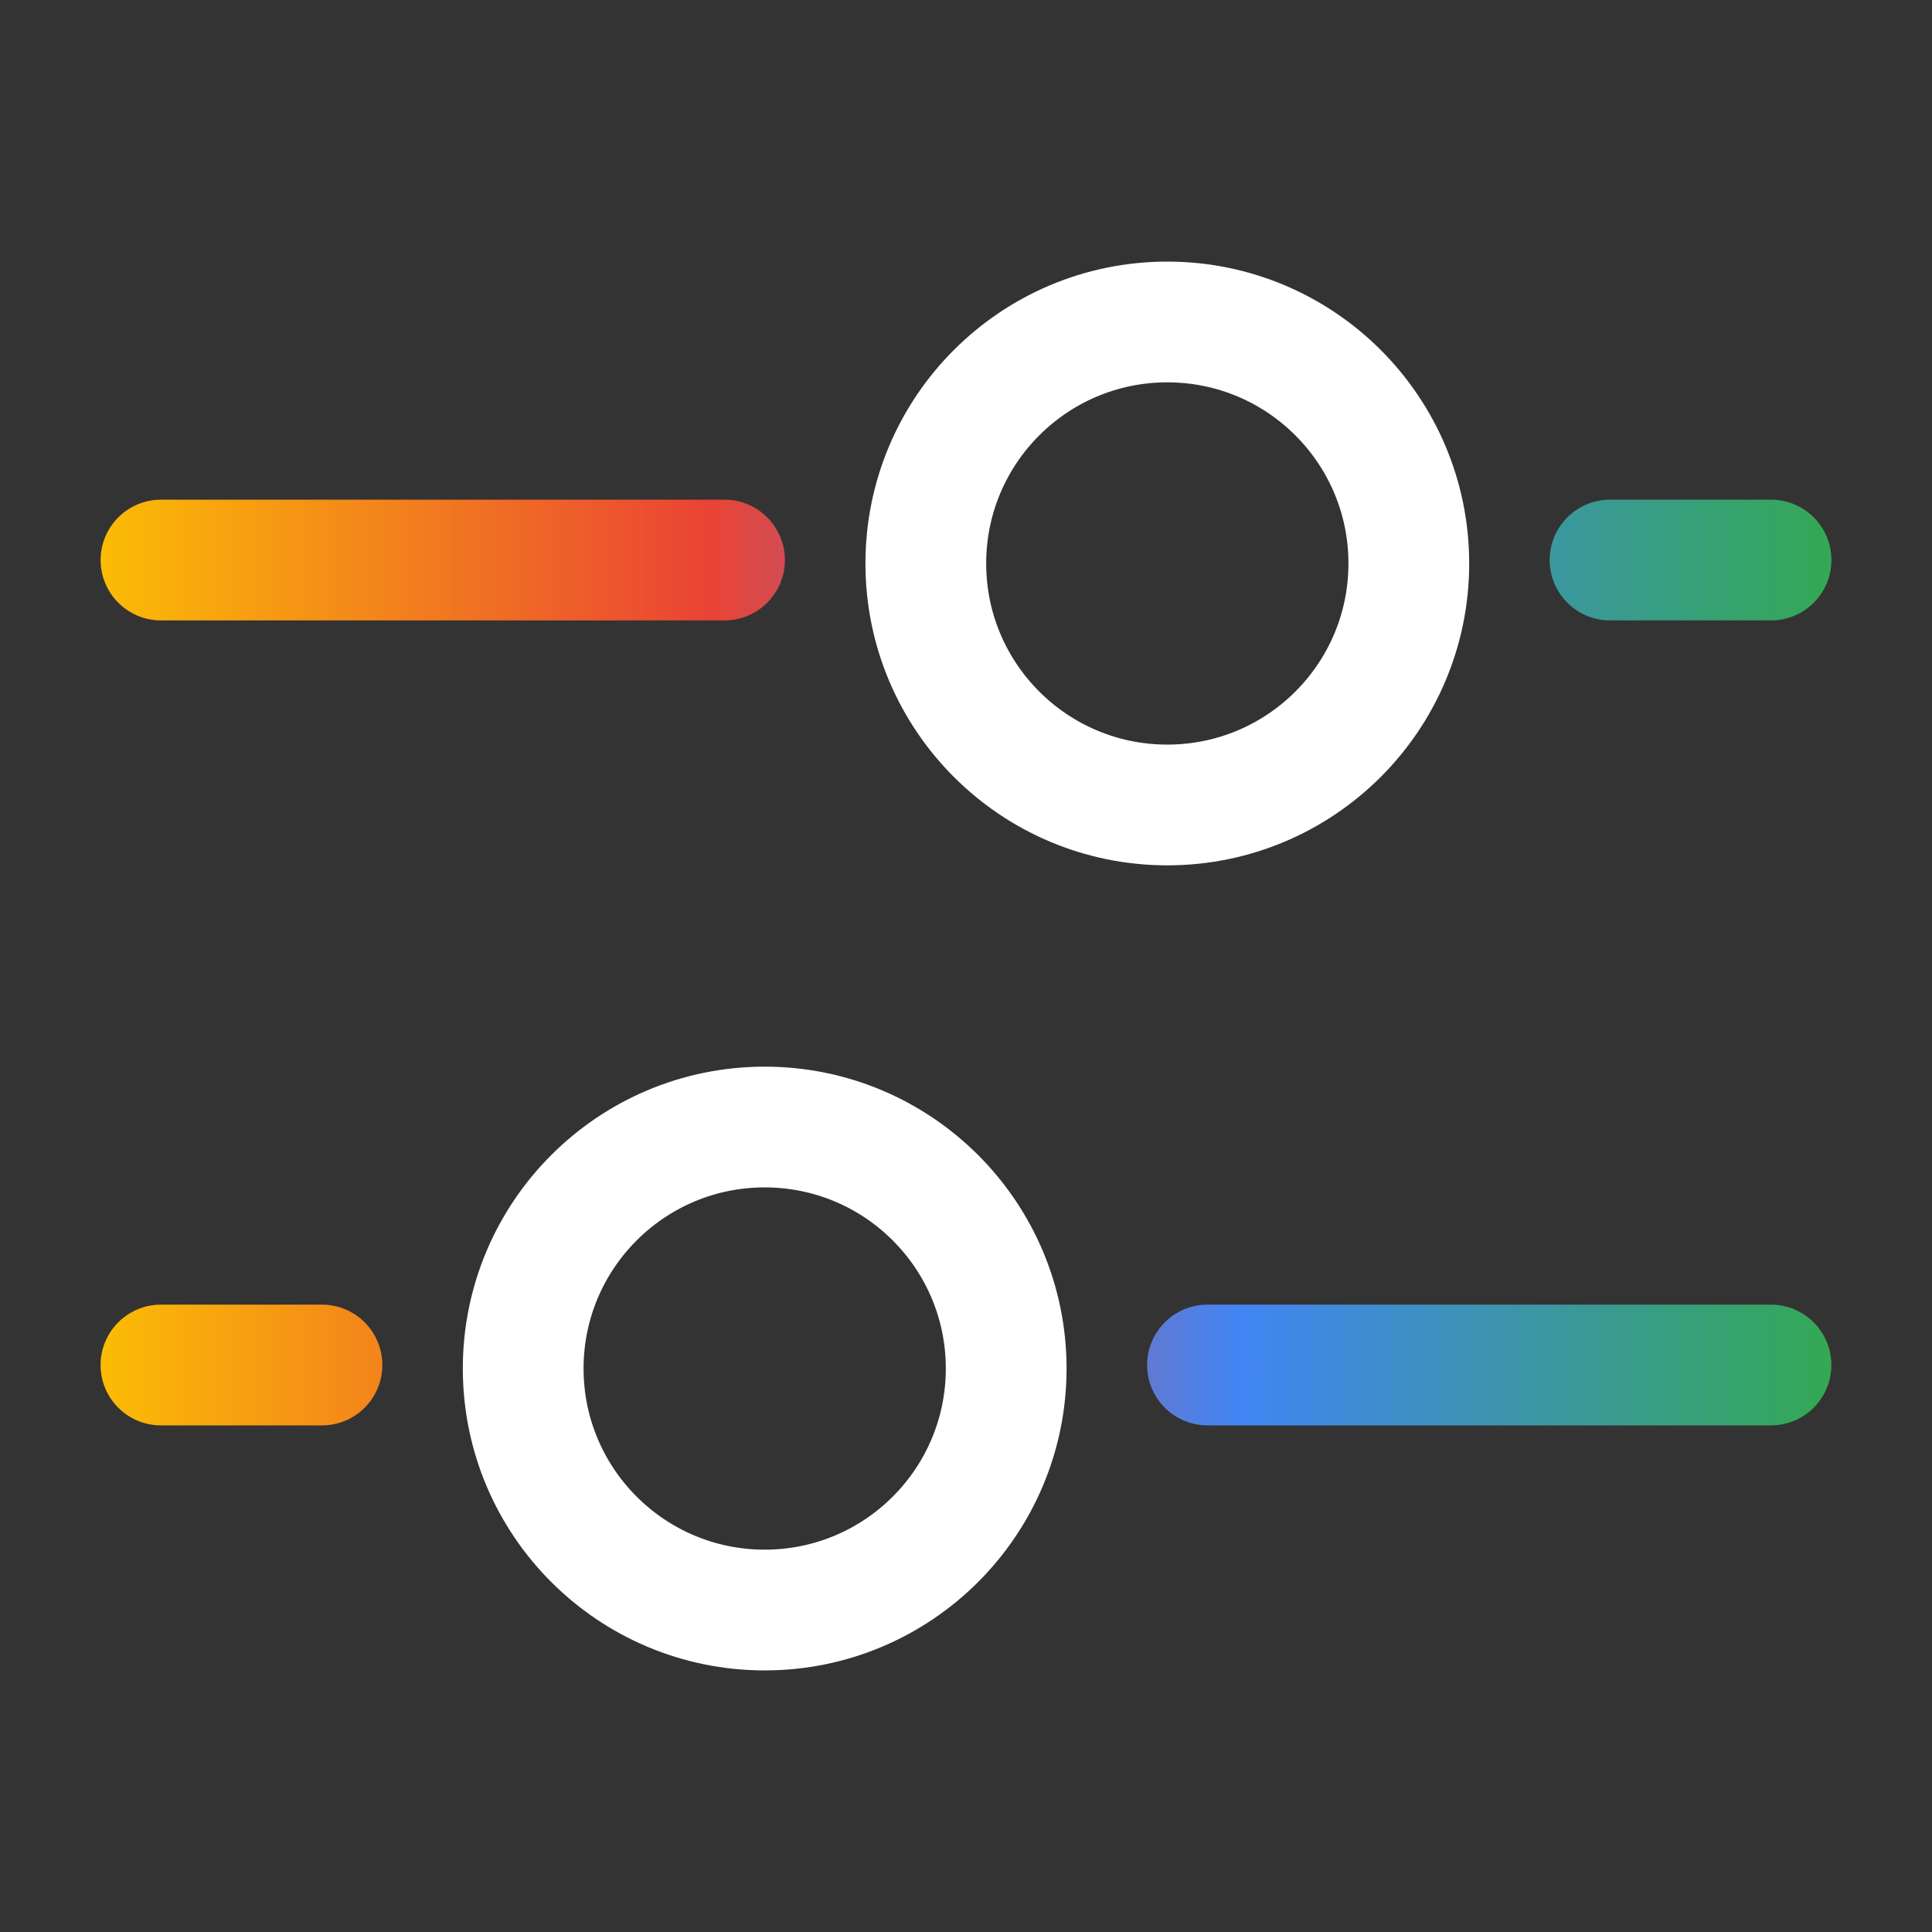
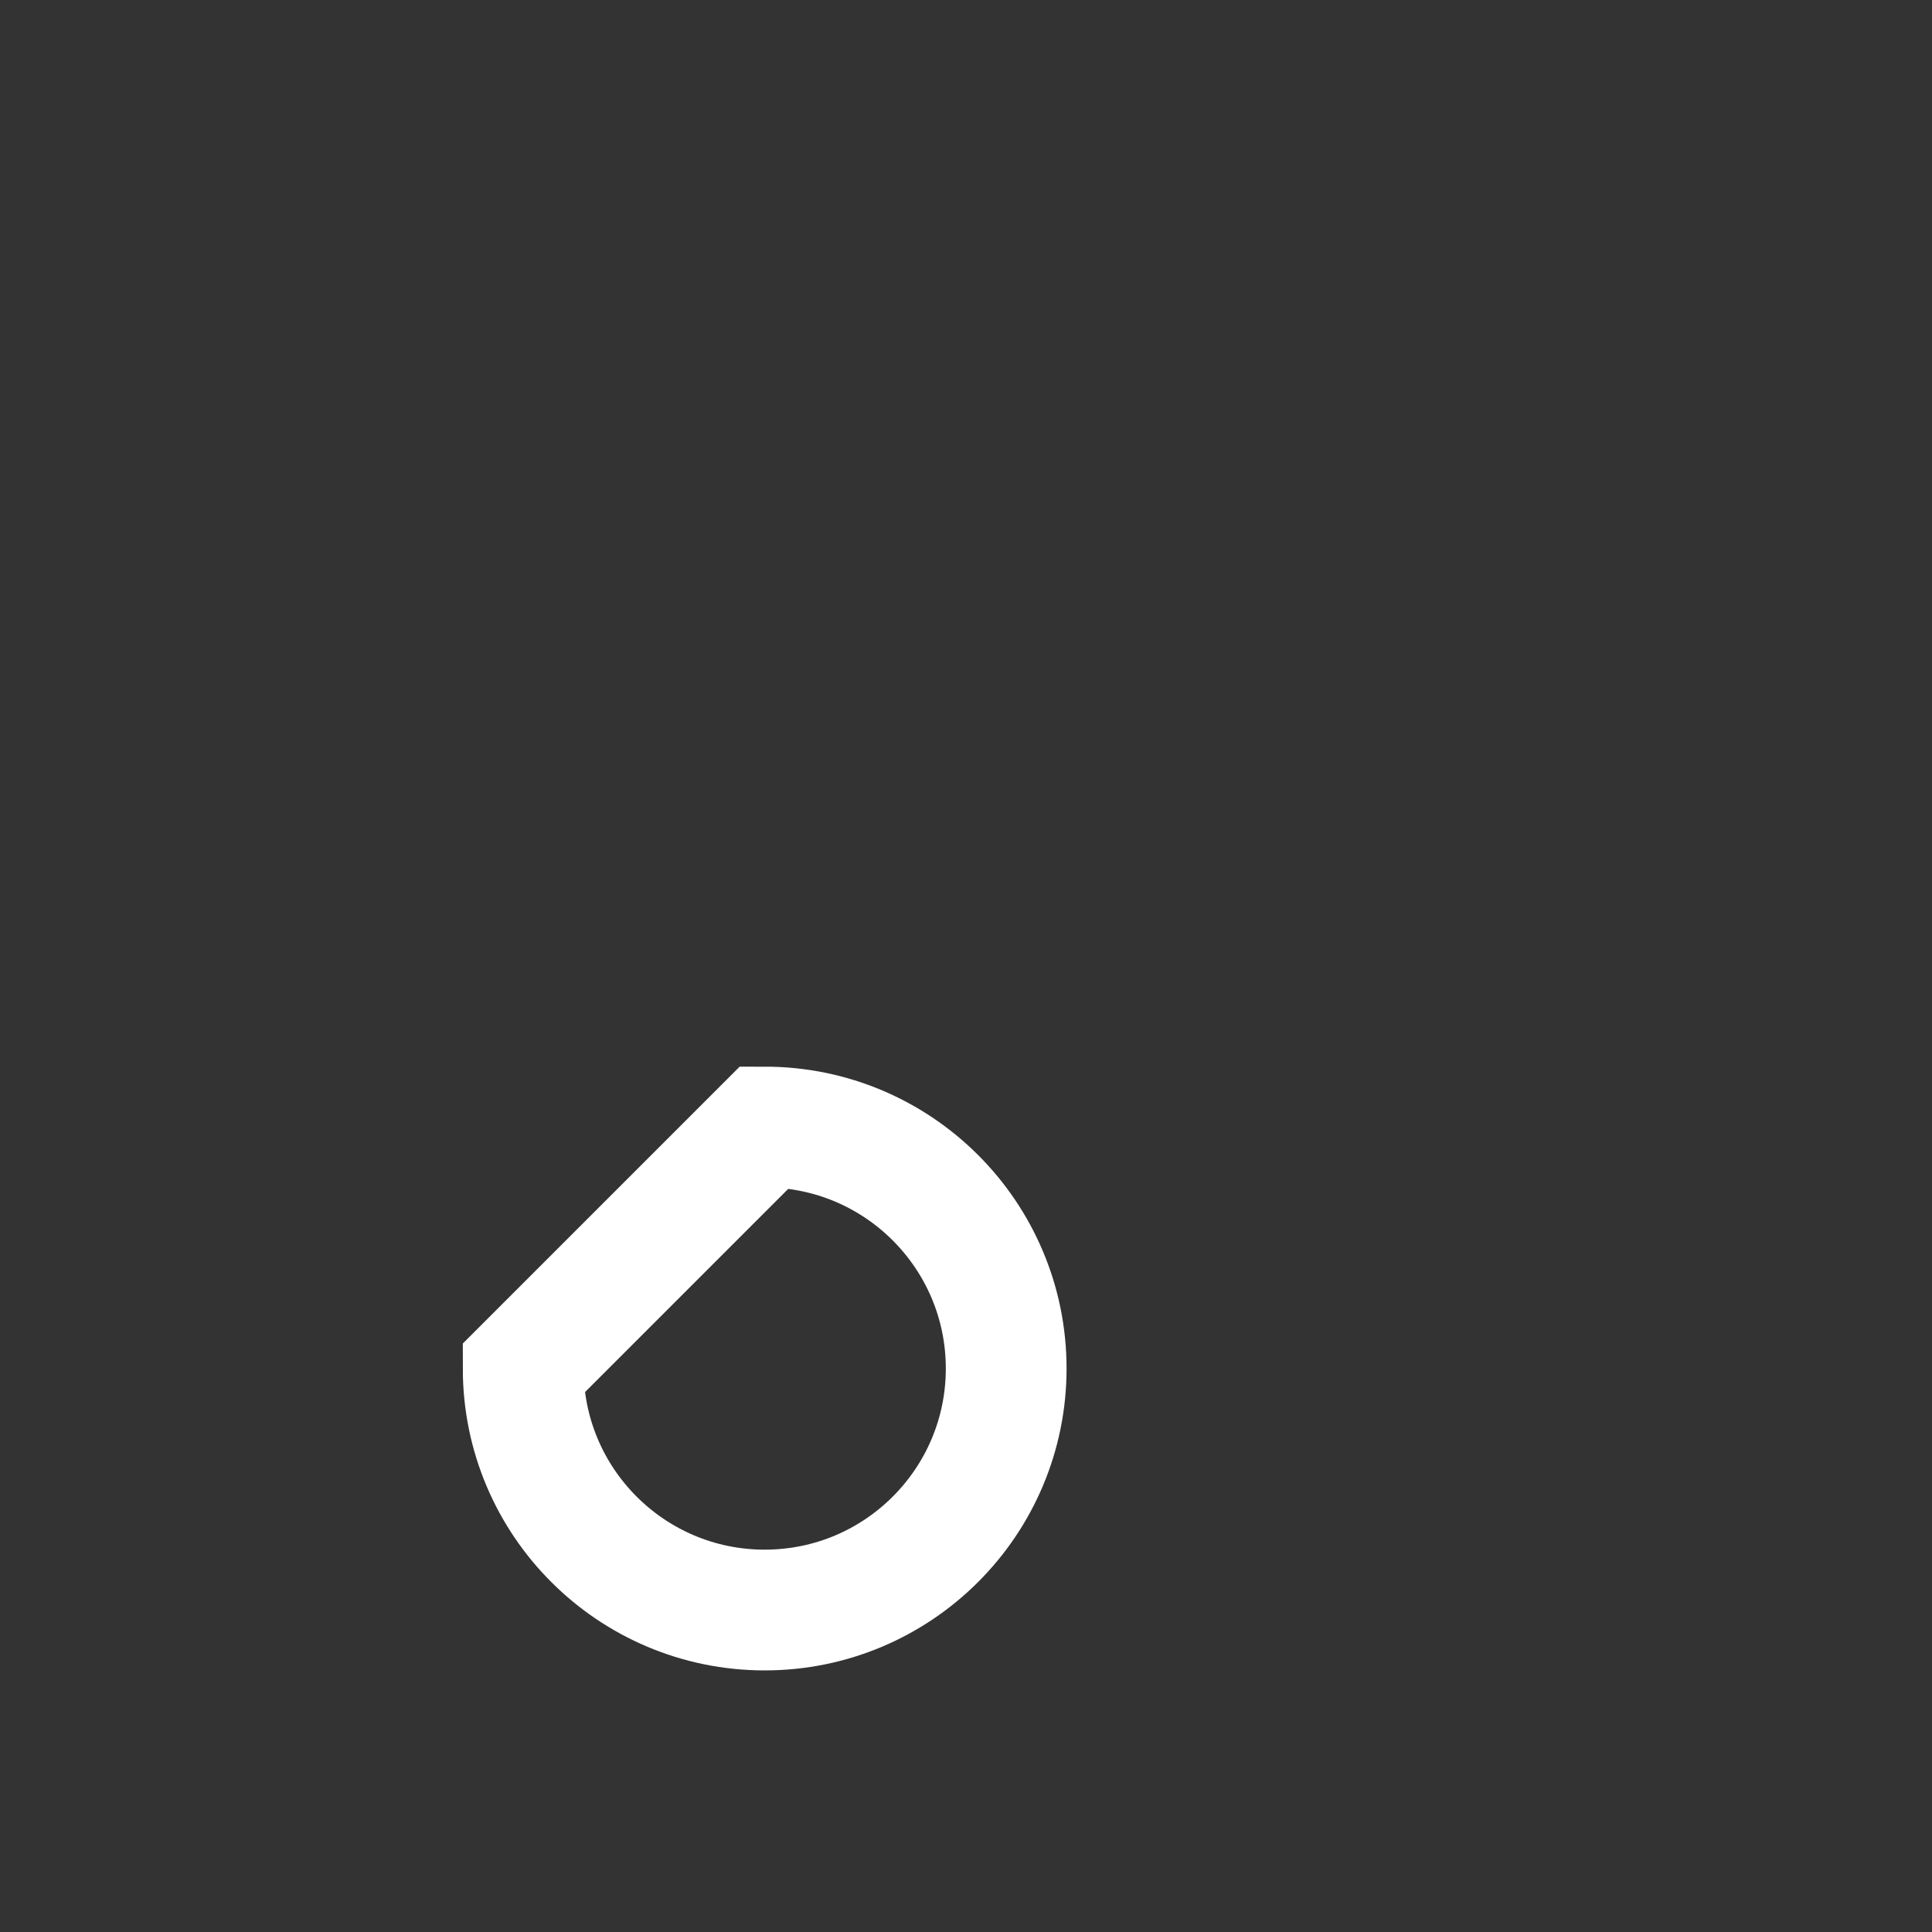
<svg xmlns="http://www.w3.org/2000/svg" width="86" height="86" viewBox="0 0 86 86" fill="none">
  <rect x="0" y="0" width="86" height="86" fill="#333333" stroke="none" />
-   <path d="M34.039 50.168C39.976 50.168 44.789 54.981 44.789 60.918C44.789 66.855 39.976 71.668 34.039 71.668C28.102 71.668 23.289 66.855 23.289 60.918C23.289 54.981 28.102 50.168 34.039 50.168Z" stroke="white" stroke-width="5.375" />
-   <path d="M51.961 14.332C46.024 14.332 41.211 19.145 41.211 25.082C41.211 31.019 46.024 35.832 51.961 35.832C57.898 35.832 62.711 31.019 62.711 25.082C62.711 19.145 57.898 14.332 51.961 14.332Z" stroke="white" stroke-width="5.375" />
-   <path d="M14.331 58.074C15.815 58.074 17.019 59.278 17.019 60.762C17.019 62.246 15.815 63.449 14.331 63.449H7.164C5.68 63.449 4.477 62.246 4.477 60.762C4.477 59.278 5.68 58.074 7.164 58.074H14.331ZM78.833 58.074C80.317 58.074 81.52 59.278 81.52 60.762C81.52 62.246 80.317 63.449 78.833 63.449H53.75C52.266 63.449 51.062 62.246 51.062 60.762C51.062 59.278 52.266 58.074 53.75 58.074H78.833ZM32.25 22.242C33.734 22.242 34.938 23.445 34.938 24.93C34.938 26.414 33.734 27.617 32.25 27.617H7.167C5.683 27.617 4.479 26.414 4.479 24.93C4.479 23.445 5.683 22.242 7.167 22.242H32.25ZM78.836 22.242C80.32 22.242 81.523 23.445 81.523 24.93C81.523 26.414 80.32 27.617 78.836 27.617H71.669C70.185 27.617 68.981 26.414 68.981 24.93C68.981 23.445 70.185 22.242 71.669 22.242H78.836Z" fill="url(#paint0_linear_637_2163)" />
+   <path d="M34.039 50.168C39.976 50.168 44.789 54.981 44.789 60.918C44.789 66.855 39.976 71.668 34.039 71.668C28.102 71.668 23.289 66.855 23.289 60.918Z" stroke="white" stroke-width="5.375" />
  <defs>
    <linearGradient id="paint0_linear_637_2163" x1="4.477" y1="42.846" x2="81.523" y2="42.846" gradientUnits="userSpaceOnUse">
      <stop stop-color="#FBBC05" />
      <stop offset="0.351" stop-color="#EA4335" />
      <stop offset="0.659" stop-color="#4285F4" />
      <stop offset="1" stop-color="#34A853" />
    </linearGradient>
  </defs>
</svg>